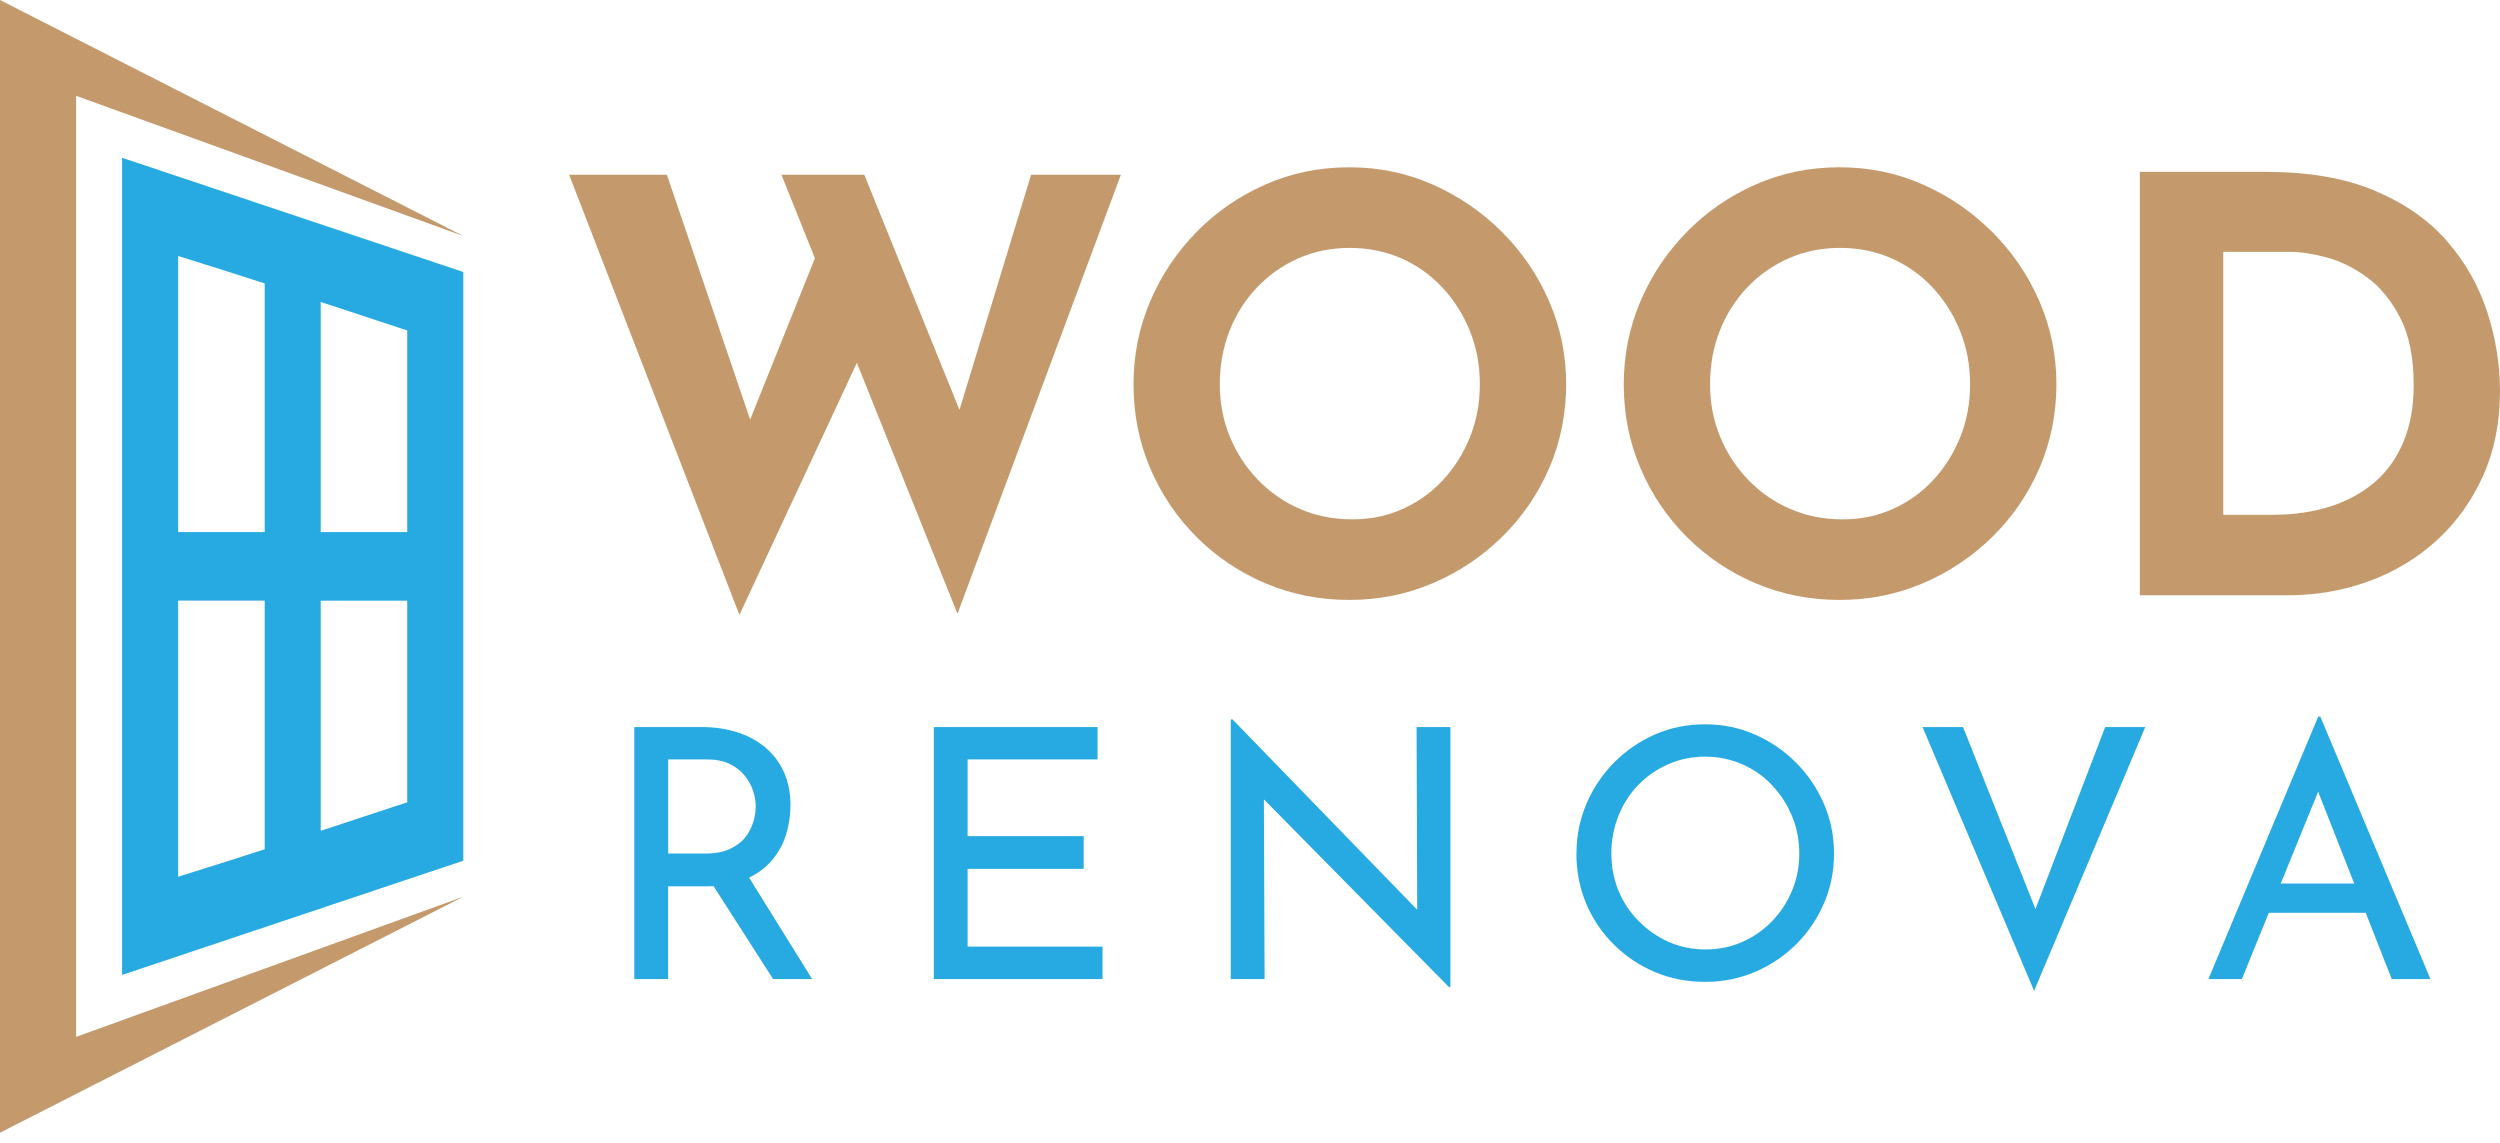
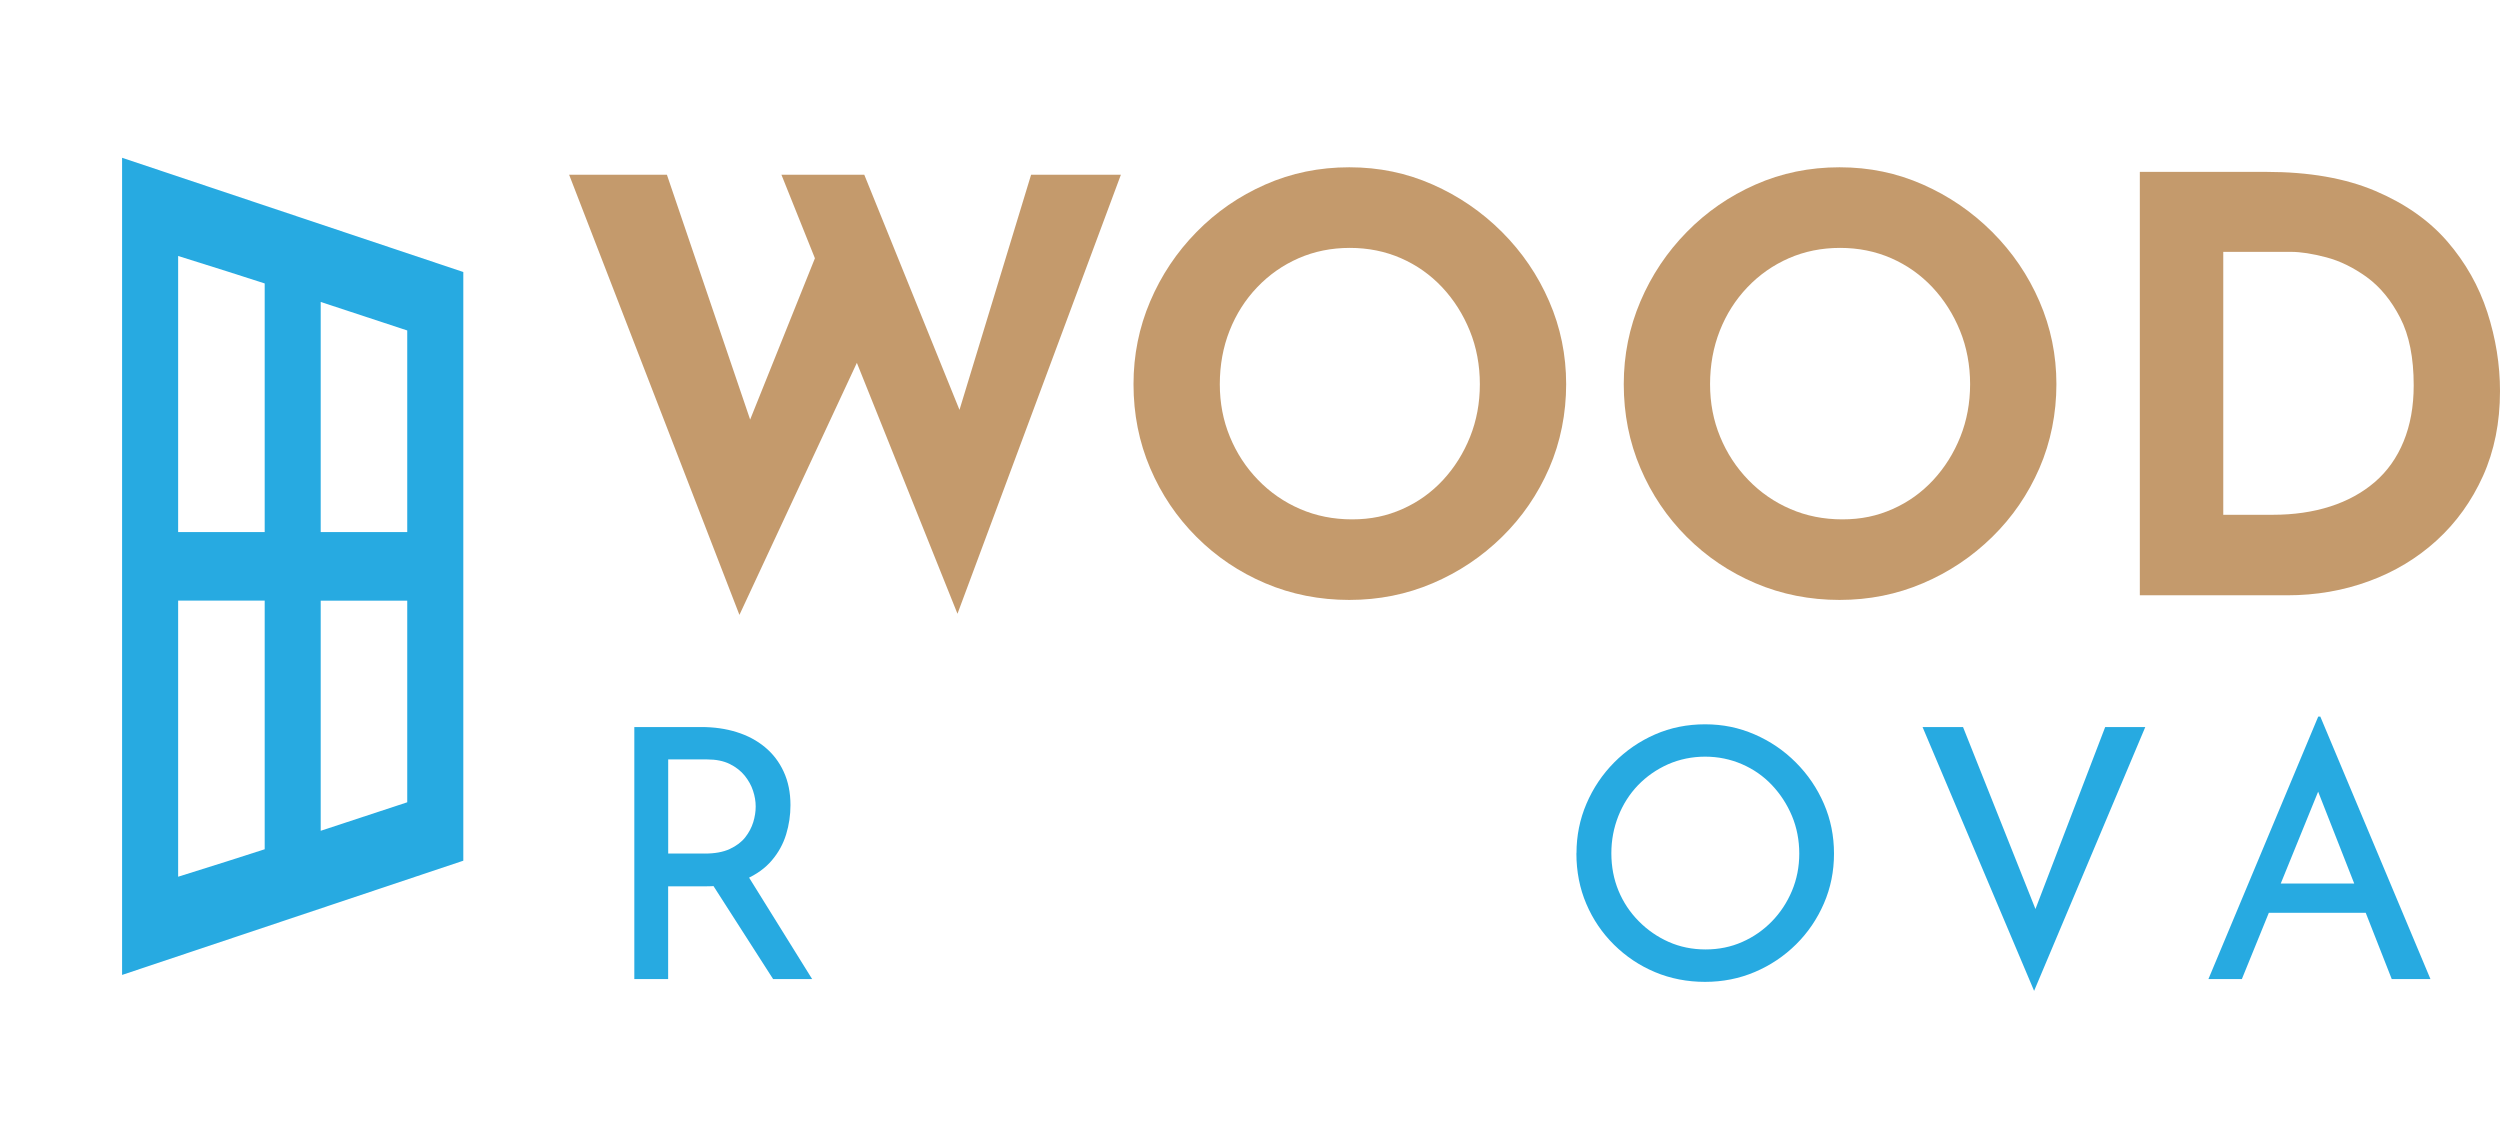
<svg xmlns="http://www.w3.org/2000/svg" width="210" height="96" viewBox="0 0 210 96" fill="none">
  <path fill-rule="evenodd" clip-rule="evenodd" d="M10.255 45.741V13.253L38.918 22.849V72.299L10.255 81.894V45.745V45.741ZM22.234 44.696H14.964V47.574V21.502C18.119 22.487 20.277 23.174 22.234 23.809V44.696ZM14.964 47.574V50.451H22.234V71.338C20.277 71.973 18.119 72.66 14.964 73.645V47.574ZM26.939 69.787V50.455H34.208V67.392C31.078 68.417 28.84 69.16 26.939 69.787ZM26.939 44.696V25.364C28.836 25.995 31.074 26.734 34.208 27.759V44.696H26.939Z" fill="#27AAE1" />
-   <path fill-rule="evenodd" clip-rule="evenodd" d="M6.393 87.098V33.485V8.049L38.914 19.823L0 0V31.701V33.485V35.273V95.147L38.914 75.324L6.393 87.098Z" fill="#C49A6C" />
  <path d="M58.909 61.071C59.982 61.071 60.974 61.212 61.879 61.497C62.787 61.778 63.578 62.2 64.249 62.755C64.92 63.309 65.451 63.996 65.829 64.82C66.21 65.64 66.399 66.576 66.399 67.633C66.399 68.473 66.279 69.293 66.034 70.092C65.788 70.892 65.391 71.619 64.832 72.274C64.278 72.929 63.542 73.456 62.638 73.854C61.73 74.251 60.601 74.452 59.255 74.452H56.124V82.24H53.283V61.075H58.905L58.909 61.071ZM59.202 71.7C60.042 71.7 60.741 71.575 61.296 71.318C61.85 71.061 62.284 70.735 62.598 70.338C62.911 69.94 63.132 69.514 63.273 69.064C63.41 68.614 63.478 68.176 63.478 67.746C63.478 67.316 63.406 66.878 63.257 66.428C63.112 65.978 62.875 65.556 62.554 65.154C62.232 64.756 61.81 64.427 61.296 64.173C60.778 63.92 60.151 63.792 59.407 63.792H56.128V71.696H59.202V71.7ZM62.686 73.339L68.219 82.24H64.941L59.291 73.428L62.686 73.339Z" fill="#27AAE1" />
-   <path d="M78.439 61.071H92.197V63.792H81.279V70.233H91.028V72.986H81.279V79.516H92.611V82.24H78.442V61.075L78.439 61.071Z" fill="#27AAE1" />
-   <path d="M121.713 82.915L105.346 66.315L106.165 66.52L106.226 82.24H103.385V60.428H103.529L119.691 77.088L119.048 76.944L118.992 61.075H121.833V82.915H121.717H121.713Z" fill="#27AAE1" />
  <path d="M132.425 71.672C132.425 70.209 132.702 68.823 133.261 67.517C133.819 66.211 134.595 65.053 135.587 64.049C136.584 63.044 137.729 62.257 139.027 61.69C140.325 61.123 141.724 60.842 143.23 60.842C144.737 60.842 146.079 61.127 147.385 61.69C148.691 62.257 149.849 63.04 150.853 64.049C151.858 65.053 152.641 66.211 153.208 67.517C153.775 68.823 154.056 70.221 154.056 71.704C154.056 73.187 153.775 74.585 153.208 75.891C152.641 77.197 151.862 78.346 150.865 79.331C149.869 80.315 148.72 81.087 147.41 81.645C146.104 82.2 144.705 82.477 143.222 82.477C141.74 82.477 140.317 82.204 139.019 81.657C137.721 81.111 136.576 80.343 135.579 79.359C134.583 78.374 133.807 77.233 133.253 75.931C132.698 74.633 132.417 73.215 132.417 71.672H132.425ZM135.354 71.672C135.354 72.805 135.555 73.854 135.953 74.818C136.351 75.782 136.918 76.638 137.653 77.378C138.384 78.121 139.224 78.7 140.172 79.122C141.117 79.54 142.149 79.753 143.263 79.753C144.376 79.753 145.404 79.544 146.353 79.122C147.301 78.704 148.129 78.125 148.84 77.394C149.551 76.662 150.114 75.811 150.524 74.834C150.934 73.858 151.139 72.813 151.139 71.7C151.139 70.587 150.934 69.514 150.524 68.537C150.114 67.561 149.551 66.697 148.84 65.945C148.129 65.194 147.289 64.607 146.321 64.189C145.356 63.772 144.323 63.559 143.23 63.559C142.137 63.559 141.077 63.776 140.112 64.201C139.148 64.632 138.308 65.218 137.593 65.957C136.881 66.701 136.331 67.565 135.941 68.549C135.551 69.538 135.354 70.575 135.354 71.668V71.672Z" fill="#27AAE1" />
  <path d="M164.894 61.071L171.862 78.579L170.25 78.258L176.836 61.071H180.204L170.865 83.233L161.494 61.071H164.89H164.894Z" fill="#27AAE1" />
  <path d="M185.508 82.24L194.73 60.195H194.907L204.157 82.24H200.906L193.995 64.644L196.016 63.325L188.317 82.24H185.504H185.508ZM190.921 74.219H198.797L199.733 76.678H190.101L190.921 74.219Z" fill="#27AAE1" />
  <path d="M94.154 14.679H86.612L80.597 34.429L72.6 14.679H65.64L68.453 21.695L63.012 35.245L56.02 14.679H47.807L62.112 51.652L71.977 30.479L80.428 51.556L94.154 14.679Z" fill="#C49A6C" />
  <path d="M95.215 32.272C95.215 29.824 95.681 27.506 96.617 25.312C97.549 23.122 98.847 21.181 100.507 19.489C102.167 17.797 104.091 16.467 106.281 15.503C108.471 14.534 110.822 14.052 113.338 14.052C115.853 14.052 118.156 14.534 120.346 15.503C122.536 16.471 124.477 17.797 126.168 19.489C127.86 21.181 129.182 23.122 130.13 25.312C131.083 27.502 131.557 29.824 131.557 32.272C131.557 34.719 131.083 37.138 130.13 39.328C129.178 41.518 127.86 43.443 126.168 45.102C124.477 46.762 122.536 48.06 120.346 48.992C118.156 49.928 115.821 50.394 113.338 50.394C110.854 50.394 108.471 49.928 106.281 48.992C104.091 48.06 102.167 46.762 100.507 45.102C98.847 43.443 97.549 41.518 96.617 39.328C95.681 37.138 95.215 34.783 95.215 32.272ZM102.464 32.272C102.464 33.851 102.745 35.325 103.312 36.692C103.874 38.062 104.666 39.272 105.679 40.316C106.695 41.365 107.869 42.177 109.207 42.755C110.545 43.334 112 43.627 113.579 43.627C115.158 43.627 116.504 43.338 117.81 42.755C119.116 42.177 120.249 41.361 121.218 40.316C122.182 39.272 122.942 38.062 123.488 36.692C124.035 35.322 124.308 33.847 124.308 32.272C124.308 30.696 124.027 29.161 123.46 27.779C122.897 26.393 122.122 25.179 121.141 24.13C120.157 23.085 119.008 22.27 117.686 21.691C116.364 21.113 114.929 20.823 113.386 20.823C111.843 20.823 110.404 21.113 109.082 21.691C107.76 22.27 106.599 23.085 105.602 24.13C104.602 25.179 103.83 26.393 103.284 27.779C102.737 29.165 102.464 30.664 102.464 32.272Z" fill="#C49A6C" />
  <path d="M136.396 32.272C136.396 29.824 136.862 27.506 137.798 25.312C138.73 23.122 140.028 21.181 141.688 19.489C143.347 17.797 145.272 16.467 147.462 15.503C149.652 14.534 152.003 14.052 154.518 14.052C157.034 14.052 159.336 14.534 161.526 15.503C163.716 16.471 165.657 17.797 167.349 19.489C169.041 21.181 170.363 23.122 171.311 25.312C172.263 27.502 172.738 29.824 172.738 32.272C172.738 34.719 172.263 37.138 171.311 39.328C170.359 41.518 169.041 43.443 167.349 45.102C165.657 46.762 163.716 48.06 161.526 48.992C159.336 49.928 157.002 50.394 154.518 50.394C152.035 50.394 149.652 49.928 147.462 48.992C145.272 48.06 143.347 46.762 141.688 45.102C140.028 43.443 138.73 41.518 137.798 39.328C136.862 37.138 136.396 34.783 136.396 32.272ZM143.645 32.272C143.645 33.851 143.926 35.325 144.493 36.692C145.055 38.062 145.847 39.272 146.859 40.316C147.876 41.365 149.049 42.177 150.387 42.755C151.726 43.334 153.18 43.627 154.759 43.627C156.339 43.627 157.685 43.338 158.991 42.755C160.297 42.177 161.43 41.361 162.398 40.316C163.363 39.272 164.122 38.062 164.669 36.692C165.215 35.322 165.489 33.847 165.489 32.272C165.489 30.696 165.207 29.161 164.641 27.779C164.078 26.393 163.303 25.179 162.322 24.13C161.338 23.085 160.188 22.27 158.866 21.691C157.544 21.113 156.11 20.823 154.567 20.823C153.024 20.823 151.585 21.113 150.263 21.691C148.941 22.27 147.78 23.085 146.783 24.13C145.782 25.179 145.011 26.393 144.464 27.779C143.918 29.165 143.645 30.664 143.645 32.272Z" fill="#C49A6C" />
  <path d="M179.746 50.009V14.438H190.379C193.955 14.438 197.001 14.968 199.512 16.033C202.024 17.098 204.045 18.517 205.576 20.285C207.107 22.057 208.224 24.038 208.936 26.228C209.643 28.418 210 30.628 210 32.85C210 35.494 209.522 37.869 208.574 39.979C207.622 42.088 206.328 43.893 204.684 45.392C203.041 46.89 201.14 48.036 198.982 48.823C196.824 49.615 194.538 50.005 192.119 50.005H179.746V50.009ZM186.754 43.242H190.909C192.681 43.242 194.293 43.009 195.743 42.542C197.194 42.076 198.44 41.389 199.488 40.489C200.533 39.589 201.341 38.452 201.903 37.081C202.466 35.711 202.751 34.144 202.751 32.368C202.751 30.049 202.374 28.157 201.614 26.69C200.859 25.223 199.922 24.09 198.813 23.282C197.7 22.479 196.567 21.92 195.406 21.615C194.244 21.309 193.264 21.157 192.456 21.157H186.754V43.242Z" fill="#C49A6C" />
</svg>